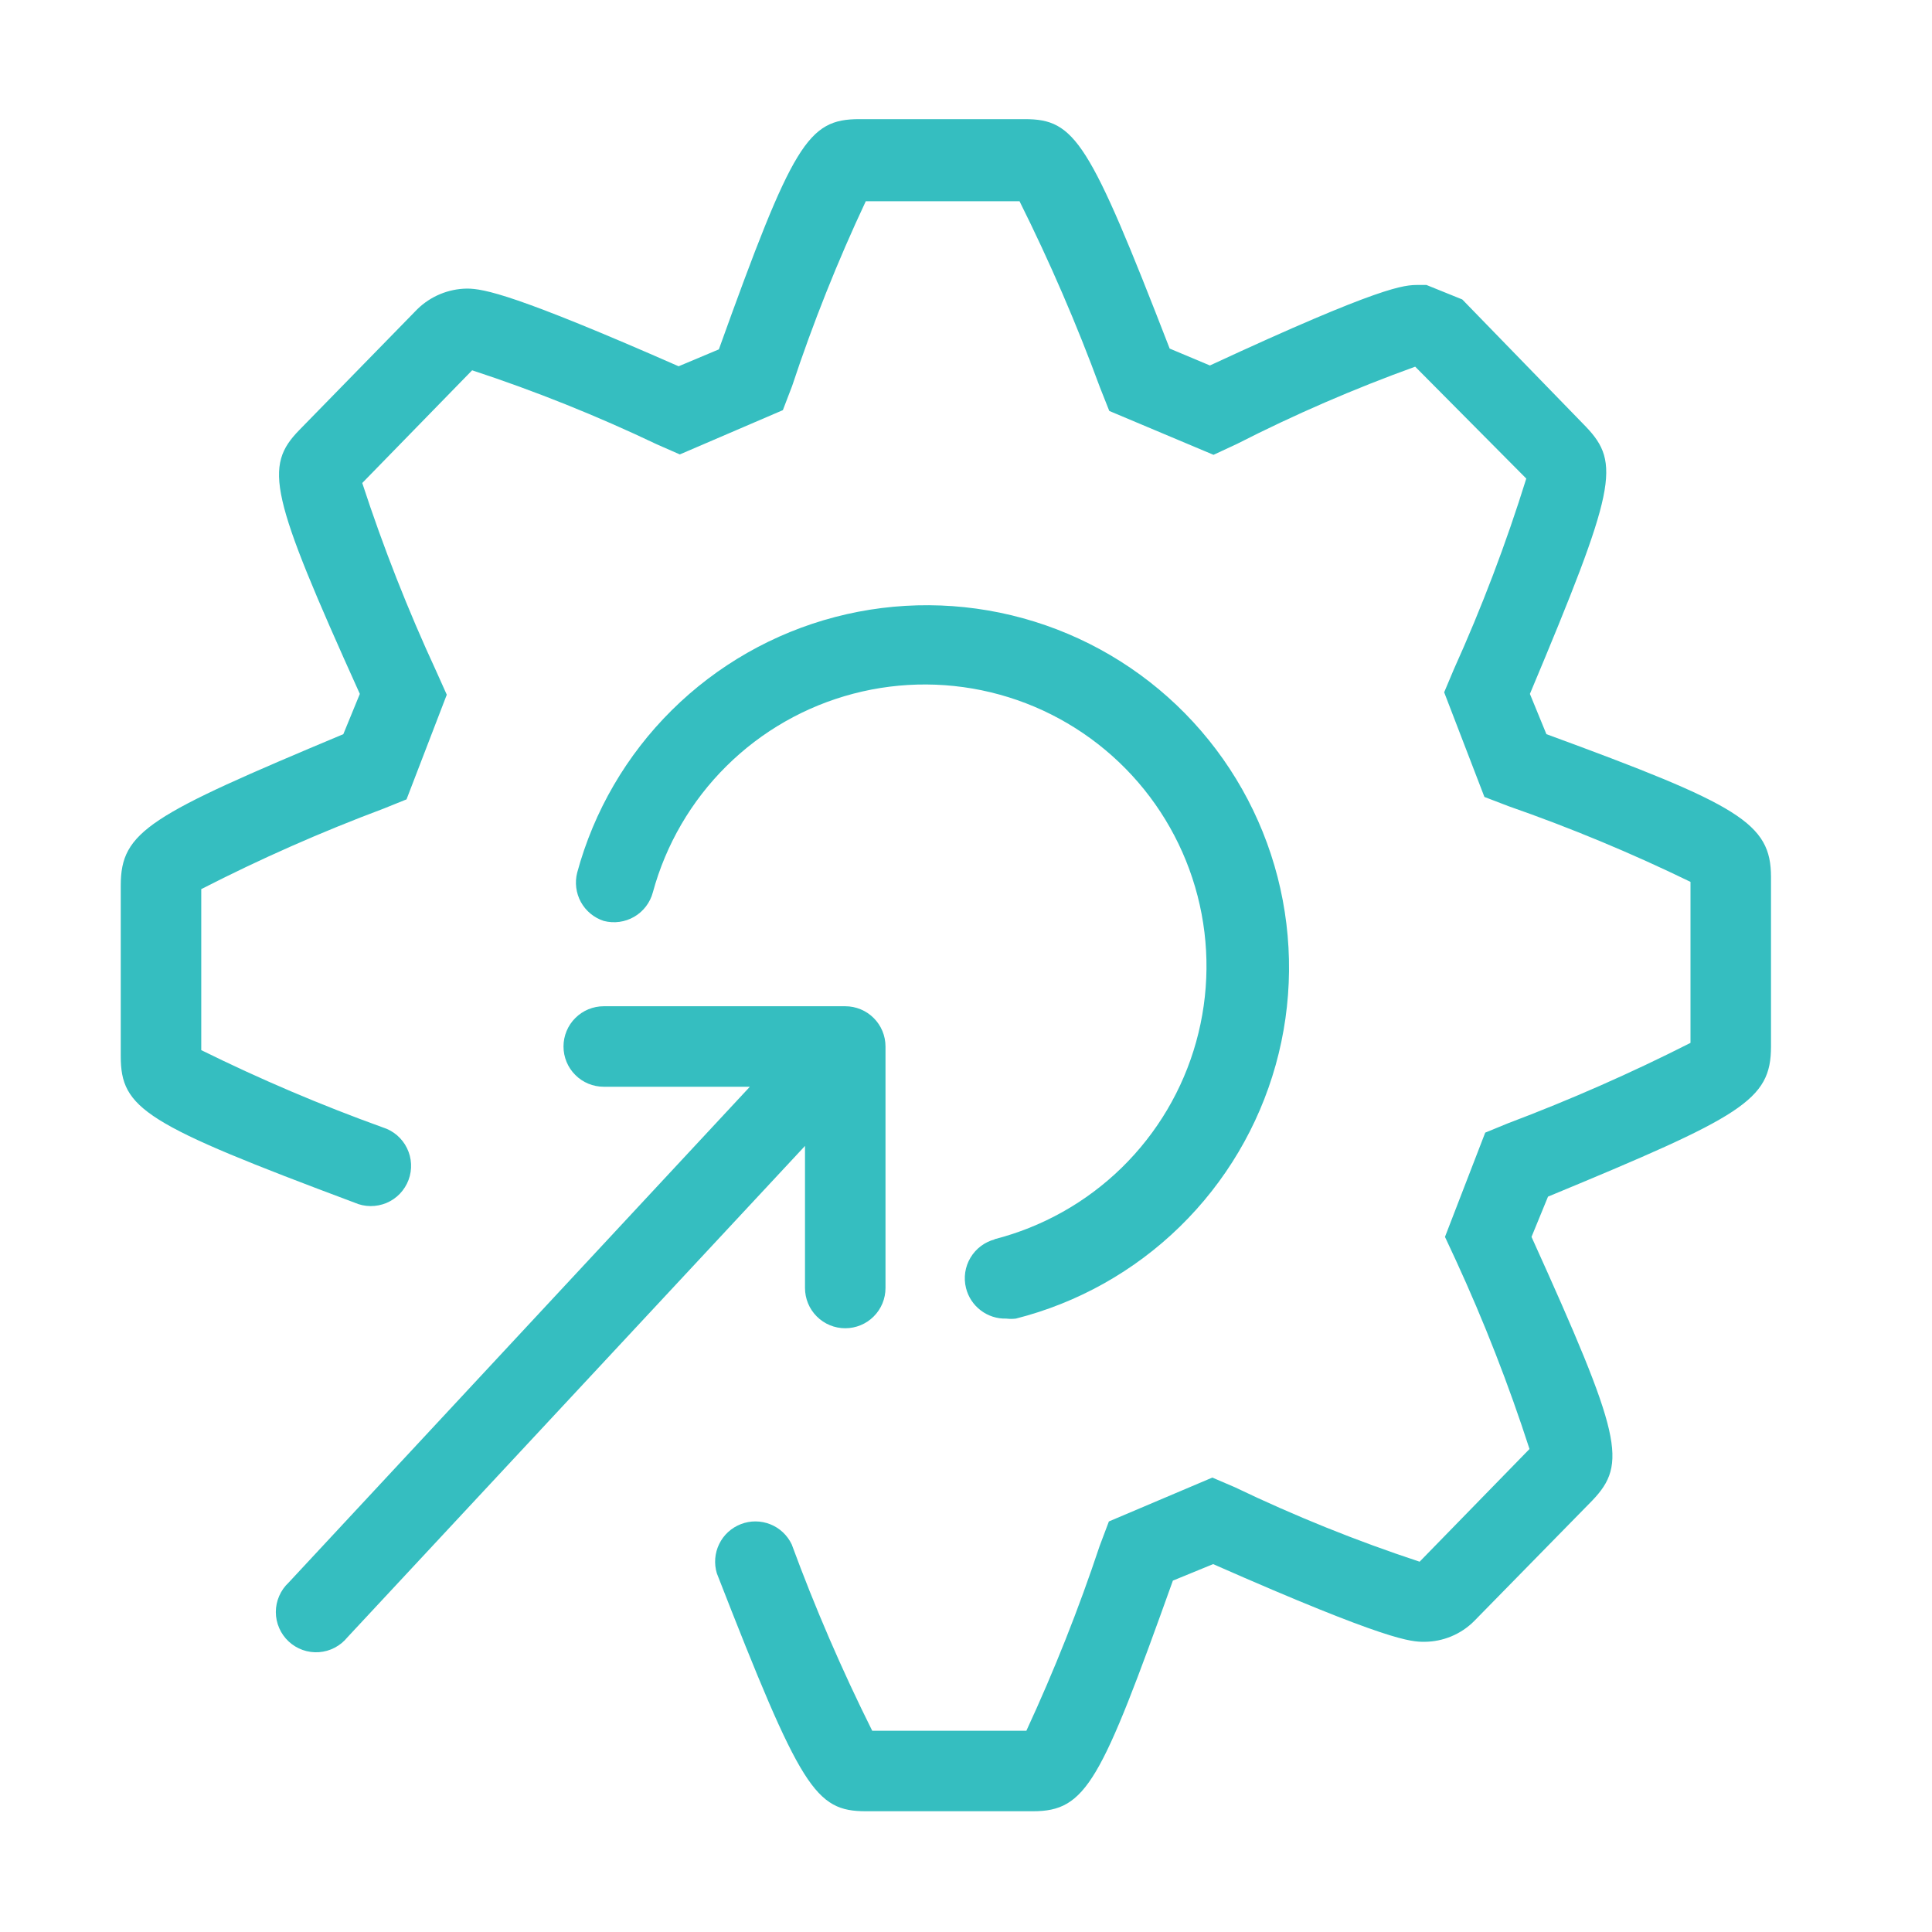
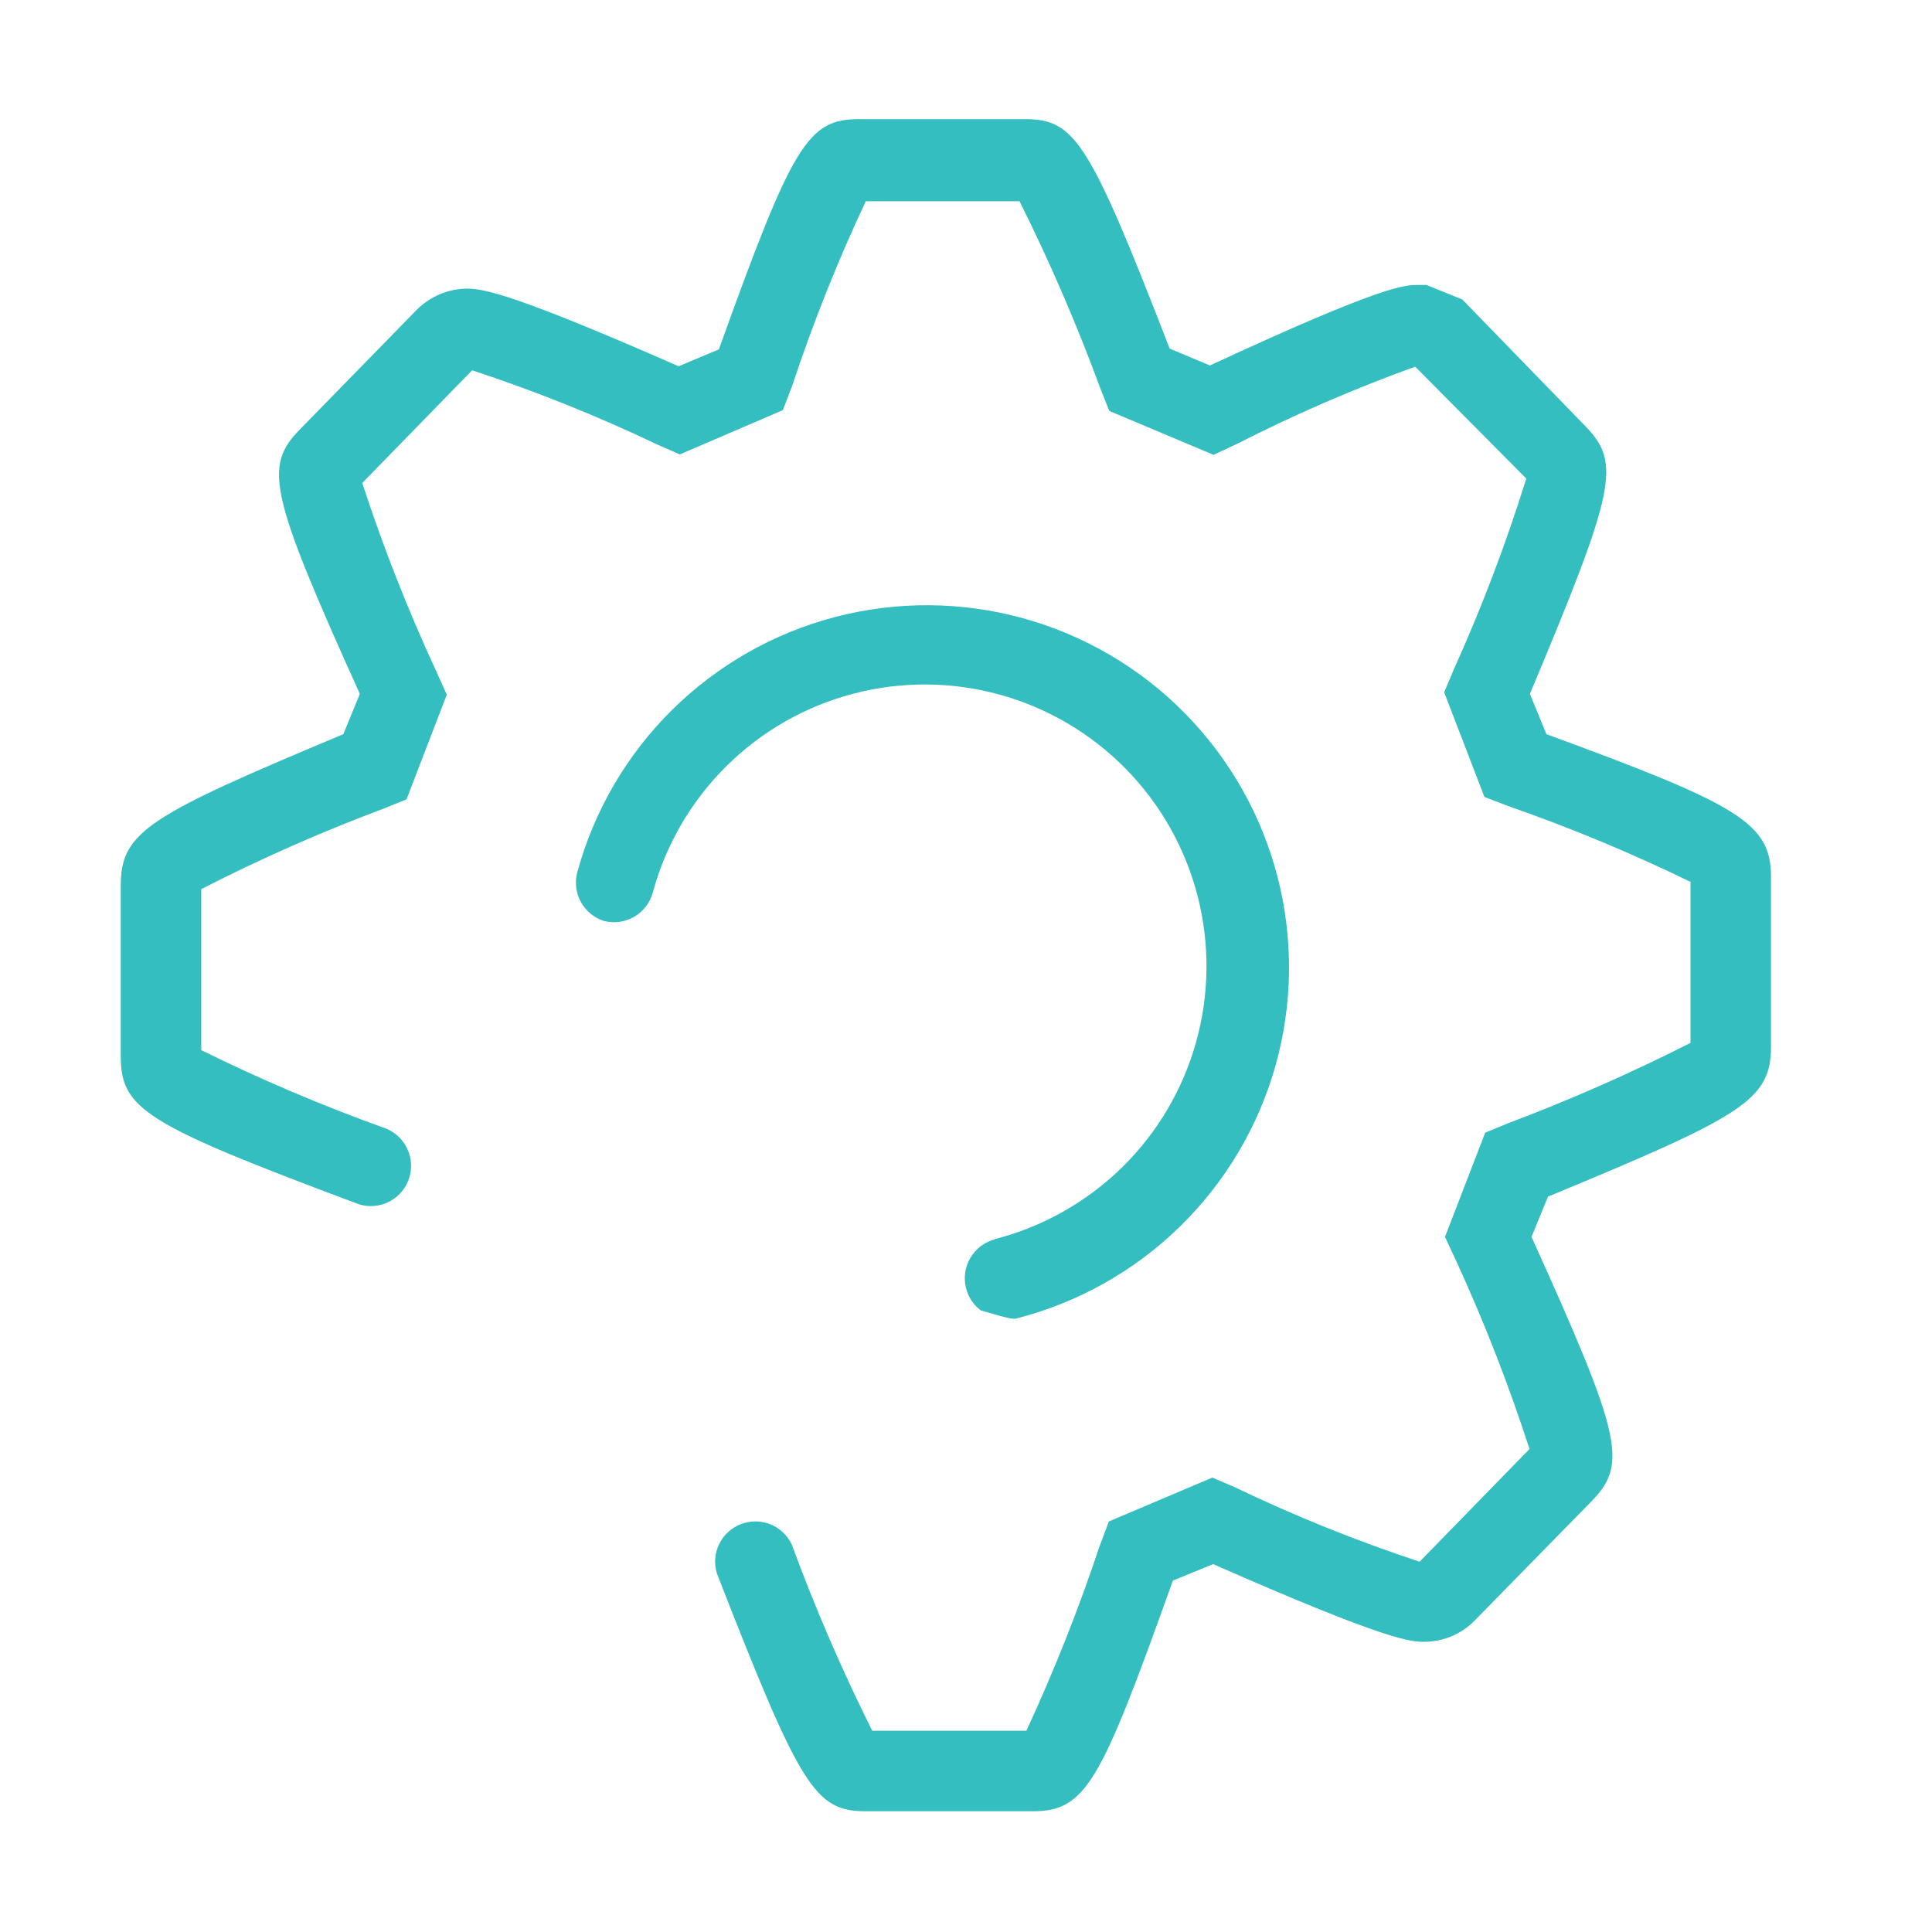
<svg xmlns="http://www.w3.org/2000/svg" width="48" height="48" viewBox="0 0 48 48" fill="none">
  <path d="M38.42 18.24L38.01 17.24C40.15 12.14 40.27 11.51 39.4 10.6L36.33 7.44L35.44 7.08H35.24C34.89 7.08 34.37 7.08 30.06 9.08L29.06 8.66C27.06 3.5 26.71 2.96 25.46 2.96H21.35C20.07 2.96 19.7 3.56 17.86 8.68L16.86 9.1C12.81 7.32 12.02 7.17 11.6 7.17C11.14 7.176 10.7 7.359 10.37 7.68L7.44 10.68C6.55 11.59 6.7 12.28 8.94 17.24L8.53 18.24C3.71 20.26 3 20.65 3 22V26.24C3 27.55 3.6 27.93 8.81 29.88C8.935 29.935 9.069 29.964 9.205 29.965C9.341 29.966 9.476 29.939 9.602 29.887C9.727 29.834 9.841 29.756 9.935 29.658C10.029 29.559 10.102 29.443 10.15 29.316C10.198 29.188 10.219 29.052 10.212 28.916C10.206 28.78 10.171 28.647 10.111 28.525C10.052 28.403 9.967 28.294 9.864 28.205C9.76 28.117 9.64 28.05 9.51 28.01C7.972 27.455 6.466 26.814 5 26.09V22.09C6.471 21.337 7.983 20.669 9.53 20.09L10.1 19.86L11.1 17.26L10.84 16.68C10.135 15.157 9.521 13.595 9 12L11.73 9.2C13.297 9.715 14.831 10.33 16.32 11.04L16.89 11.29L19.45 10.19L19.68 9.59C20.198 8.025 20.809 6.492 21.51 5H25.33C26.081 6.505 26.749 8.051 27.33 9.63L27.56 10.21L30.15 11.3L30.73 11.03C32.165 10.298 33.645 9.657 35.16 9.11L37.92 11.89C37.417 13.505 36.816 15.088 36.12 16.63L35.88 17.2L36.88 19.8L37.48 20.03C39.022 20.568 40.531 21.195 42 21.91V25.91C40.524 26.659 39.008 27.326 37.46 27.91L36.9 28.14L35.9 30.73L36.17 31.31C36.872 32.836 37.483 34.402 38 36L35.27 38.8C33.702 38.283 32.169 37.665 30.68 36.95L30.12 36.71L27.55 37.8L27.32 38.41C26.8 39.973 26.192 41.505 25.5 43H21.67C20.919 41.495 20.251 39.949 19.67 38.37C19.562 38.142 19.371 37.963 19.137 37.87C18.902 37.777 18.641 37.775 18.406 37.867C18.17 37.958 17.978 38.134 17.868 38.361C17.757 38.588 17.737 38.849 17.81 39.09C19.9 44.45 20.25 45 21.52 45H25.66C26.99 45 27.35 44.27 29.14 39.27L30.14 38.86C34.52 40.79 35.06 40.79 35.39 40.79C35.851 40.788 36.293 40.605 36.62 40.28L39.56 37.28C40.44 36.36 40.29 35.68 38.05 30.73L38.46 29.73C43.29 27.73 44 27.34 44 26V21.79C44 20.45 43.22 20 38.42 18.24Z" fill="#35BEC0" />
-   <path d="M20 32C20 32.265 20.105 32.52 20.293 32.707C20.48 32.895 20.735 33 21 33C21.265 33 21.52 32.895 21.707 32.707C21.895 32.52 22 32.265 22 32V26C22 25.735 21.895 25.48 21.707 25.293C21.52 25.105 21.265 25 21 25H15C14.735 25 14.48 25.105 14.293 25.293C14.105 25.48 14 25.735 14 26C14 26.265 14.105 26.52 14.293 26.707C14.48 26.895 14.735 27 15 27H18.63L7.17 39.32C7.07 39.414 6.99 39.527 6.936 39.653C6.881 39.779 6.853 39.914 6.853 40.051C6.853 40.188 6.882 40.324 6.937 40.45C6.991 40.575 7.071 40.688 7.172 40.782C7.272 40.875 7.39 40.947 7.52 40.993C7.649 41.039 7.786 41.057 7.923 41.048C8.06 41.038 8.193 41.001 8.315 40.937C8.436 40.874 8.544 40.786 8.63 40.68L20 28.47V32Z" fill="#35BEC0" />
-   <path d="M24.72 30.79C24.465 30.856 24.246 31.02 24.111 31.247C23.976 31.473 23.936 31.744 24 32C24.055 32.222 24.184 32.418 24.366 32.556C24.548 32.695 24.772 32.767 25 32.76C25.08 32.77 25.16 32.77 25.24 32.76C26.775 32.37 28.18 31.583 29.313 30.476C30.446 29.37 31.268 27.984 31.694 26.459C32.12 24.934 32.136 23.323 31.741 21.789C31.346 20.256 30.552 18.854 29.442 17.725C28.331 16.596 26.942 15.78 25.416 15.36C23.889 14.939 22.278 14.929 20.746 15.33C19.214 15.731 17.815 16.53 16.69 17.645C15.565 18.76 14.755 20.151 14.34 21.68C14.277 21.926 14.31 22.188 14.432 22.411C14.555 22.634 14.758 22.801 15 22.88C15.256 22.947 15.528 22.91 15.757 22.777C15.985 22.644 16.152 22.426 16.22 22.17C16.543 20.982 17.174 19.899 18.049 19.033C18.924 18.166 20.012 17.546 21.203 17.234C22.394 16.922 23.647 16.93 24.834 17.257C26.021 17.584 27.101 18.219 27.965 19.097C28.829 19.975 29.445 21.065 29.753 22.257C30.061 23.45 30.048 24.702 29.717 25.888C29.386 27.075 28.748 28.152 27.867 29.013C26.986 29.873 25.893 30.486 24.7 30.79H24.72Z" fill="#35BEC0" />
+   <path d="M24.72 30.79C24.465 30.856 24.246 31.02 24.111 31.247C23.976 31.473 23.936 31.744 24 32C24.055 32.222 24.184 32.418 24.366 32.556C25.08 32.77 25.16 32.77 25.24 32.76C26.775 32.37 28.18 31.583 29.313 30.476C30.446 29.37 31.268 27.984 31.694 26.459C32.12 24.934 32.136 23.323 31.741 21.789C31.346 20.256 30.552 18.854 29.442 17.725C28.331 16.596 26.942 15.78 25.416 15.36C23.889 14.939 22.278 14.929 20.746 15.33C19.214 15.731 17.815 16.53 16.69 17.645C15.565 18.76 14.755 20.151 14.34 21.68C14.277 21.926 14.31 22.188 14.432 22.411C14.555 22.634 14.758 22.801 15 22.88C15.256 22.947 15.528 22.91 15.757 22.777C15.985 22.644 16.152 22.426 16.22 22.17C16.543 20.982 17.174 19.899 18.049 19.033C18.924 18.166 20.012 17.546 21.203 17.234C22.394 16.922 23.647 16.93 24.834 17.257C26.021 17.584 27.101 18.219 27.965 19.097C28.829 19.975 29.445 21.065 29.753 22.257C30.061 23.45 30.048 24.702 29.717 25.888C29.386 27.075 28.748 28.152 27.867 29.013C26.986 29.873 25.893 30.486 24.7 30.79H24.72Z" fill="#35BEC0" />
</svg>